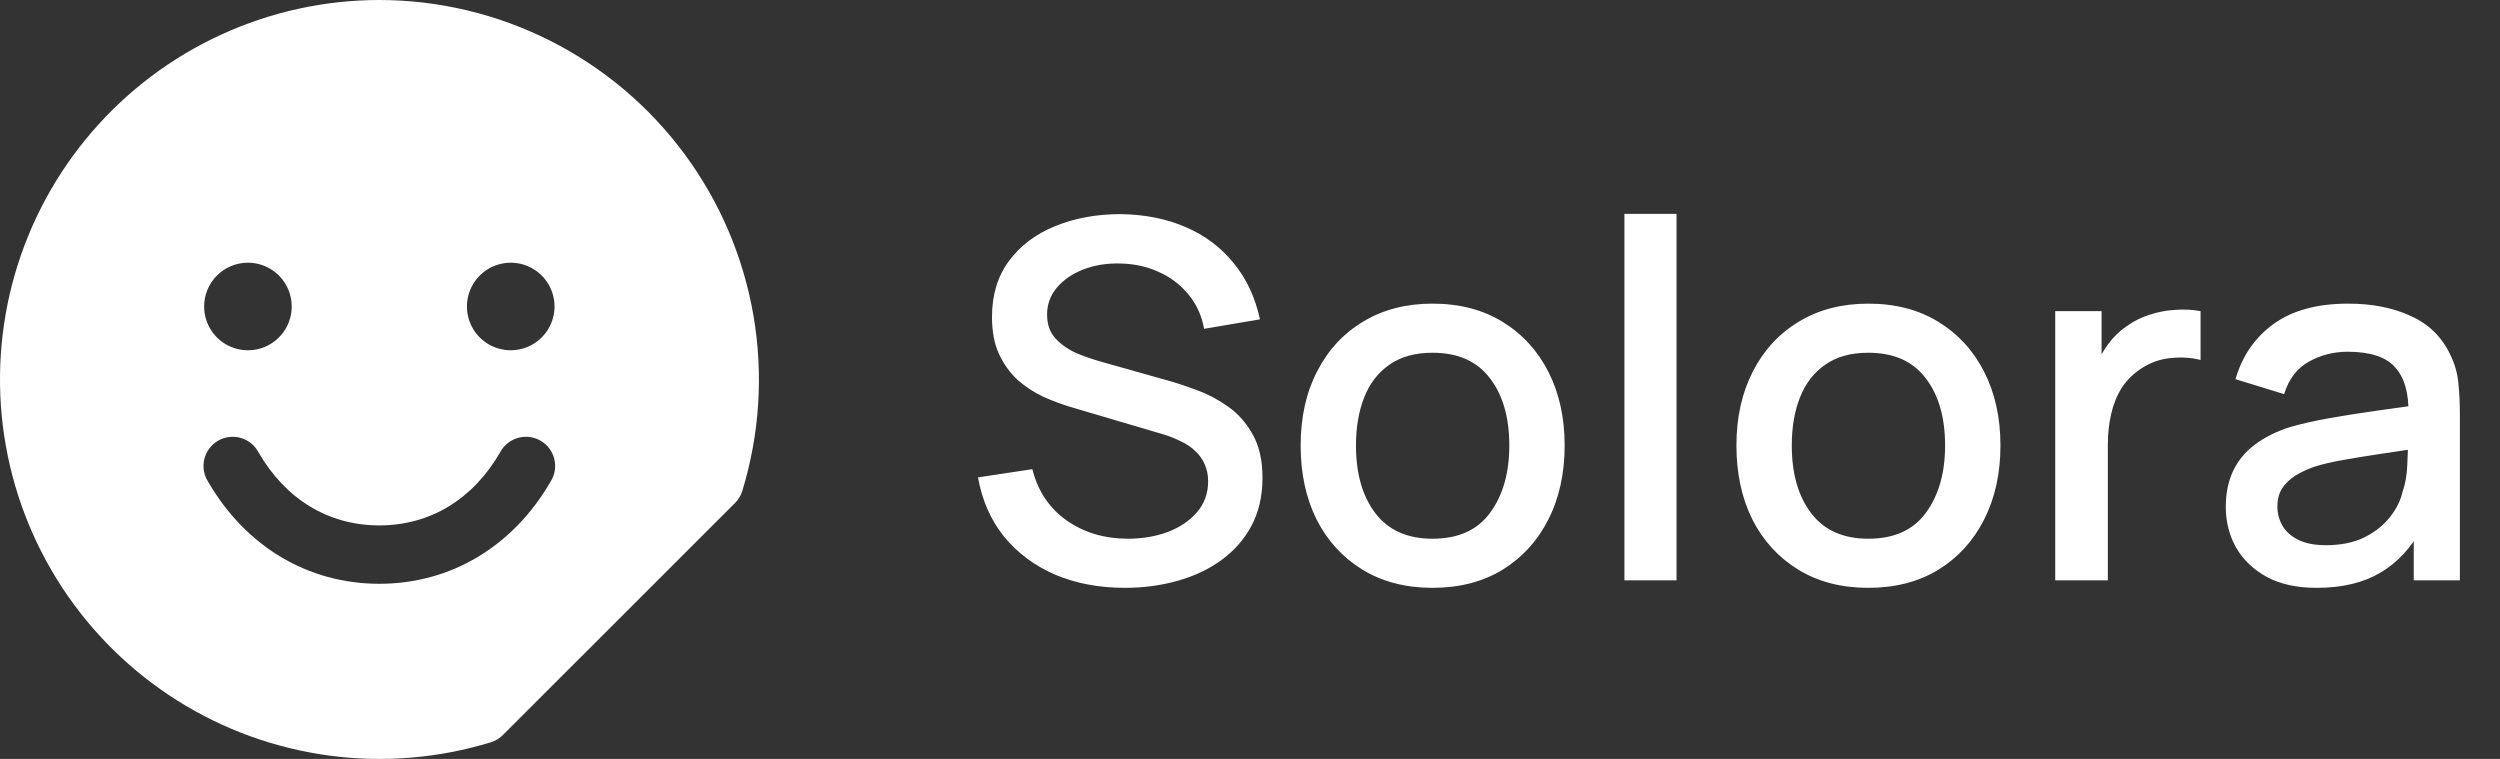
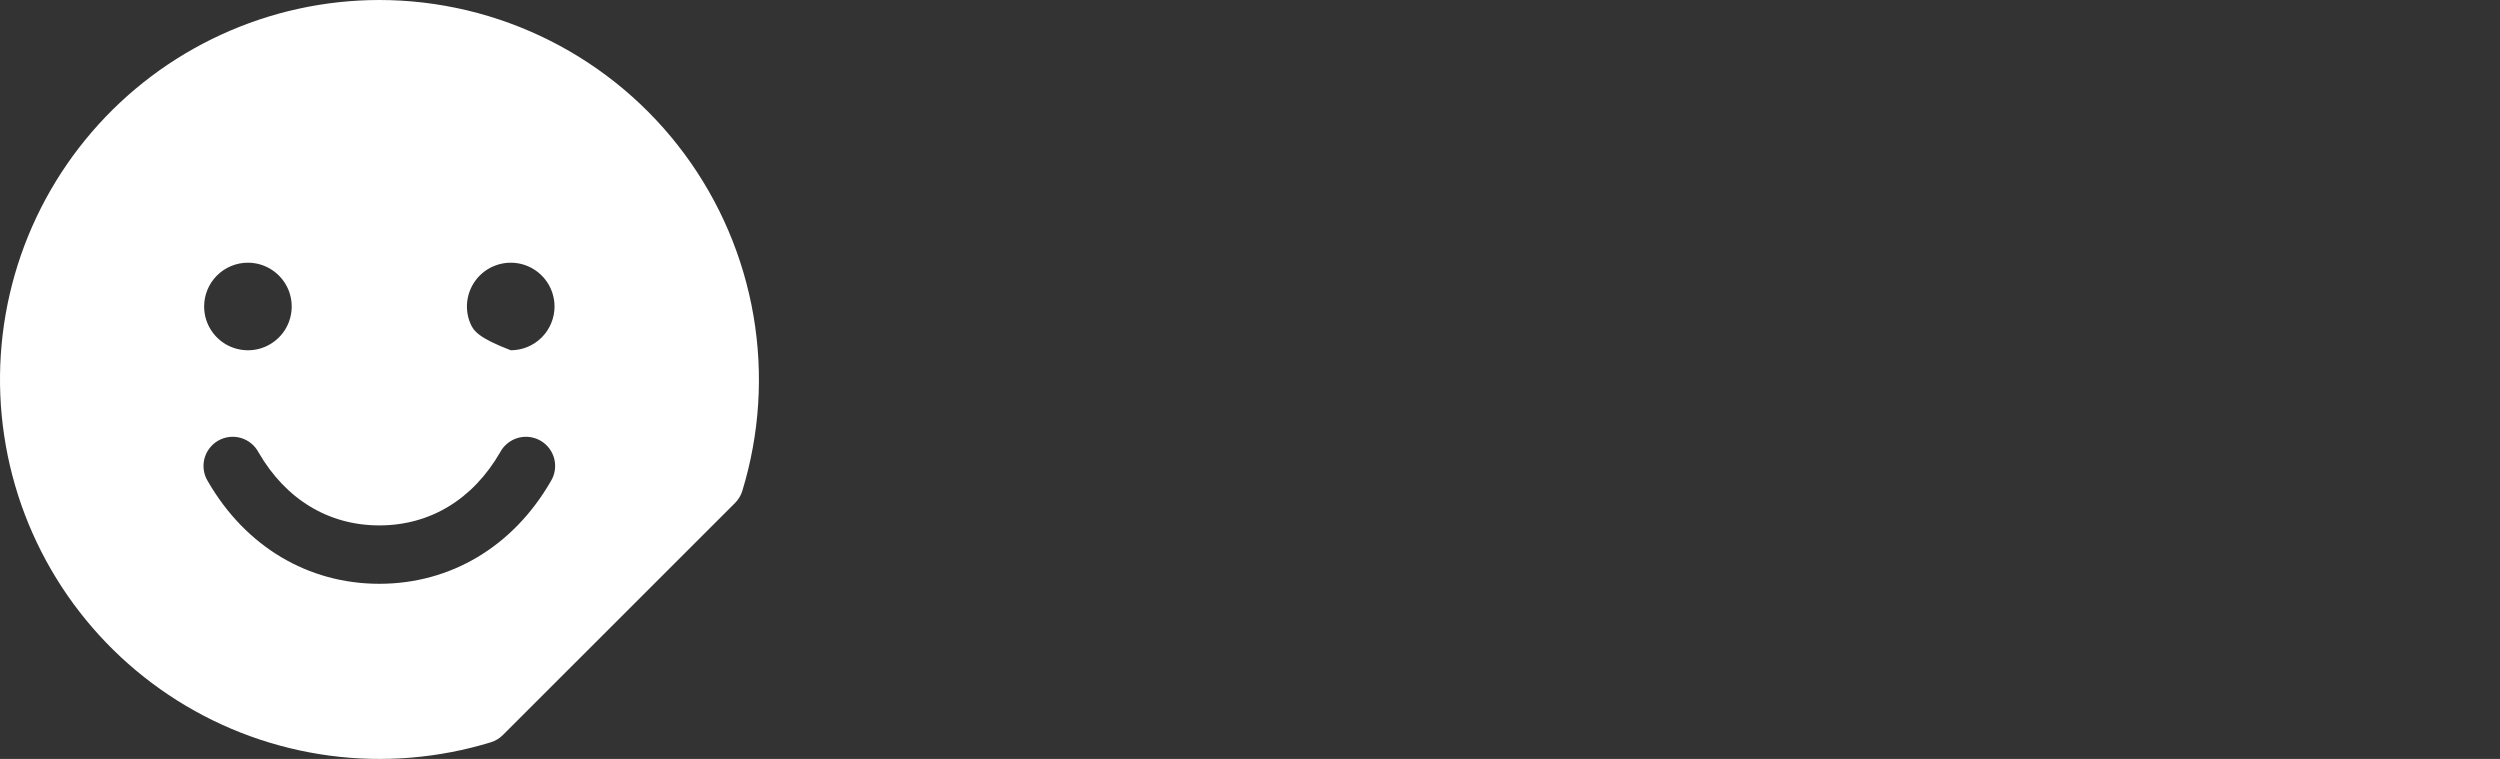
<svg xmlns="http://www.w3.org/2000/svg" width="112" height="34" viewBox="0 0 112 34" fill="none">
  <rect x="0" y="0" width="112" height="34" fill="#333333" stroke="none" />
-   <path d="M50.394 26.335C49.24 26.335 48.197 26.138 47.266 25.743C46.343 25.341 45.58 24.771 44.977 24.034C44.381 23.29 43.994 22.407 43.815 21.387L46.25 21.019C46.496 22.002 47.01 22.768 47.791 23.32C48.573 23.863 49.485 24.135 50.528 24.135C51.175 24.135 51.771 24.034 52.315 23.833C52.858 23.625 53.294 23.331 53.621 22.951C53.956 22.564 54.124 22.102 54.124 21.566C54.124 21.276 54.072 21.019 53.968 20.795C53.871 20.572 53.733 20.378 53.554 20.215C53.383 20.043 53.171 19.898 52.918 19.779C52.672 19.652 52.4 19.544 52.102 19.455L47.981 18.238C47.579 18.119 47.17 17.966 46.753 17.78C46.336 17.586 45.952 17.337 45.602 17.032C45.26 16.719 44.981 16.335 44.765 15.881C44.549 15.419 44.441 14.861 44.441 14.206C44.441 13.216 44.694 12.378 45.2 11.693C45.714 11.001 46.406 10.479 47.278 10.129C48.149 9.772 49.124 9.593 50.204 9.593C51.291 9.608 52.263 9.802 53.119 10.174C53.983 10.546 54.697 11.082 55.263 11.782C55.837 12.475 56.231 13.316 56.447 14.306L53.945 14.731C53.834 14.128 53.595 13.61 53.23 13.178C52.866 12.739 52.419 12.404 51.89 12.173C51.362 11.935 50.788 11.812 50.17 11.805C49.575 11.79 49.027 11.879 48.529 12.073C48.037 12.266 47.642 12.538 47.345 12.888C47.054 13.238 46.909 13.64 46.909 14.094C46.909 14.541 47.039 14.902 47.3 15.178C47.56 15.453 47.881 15.673 48.26 15.836C48.648 15.993 49.031 16.123 49.411 16.227L52.382 17.065C52.754 17.169 53.175 17.311 53.644 17.489C54.12 17.661 54.578 17.903 55.017 18.215C55.464 18.528 55.833 18.945 56.123 19.466C56.414 19.98 56.559 20.628 56.559 21.41C56.559 22.221 56.395 22.936 56.067 23.554C55.74 24.165 55.289 24.678 54.716 25.095C54.15 25.505 53.495 25.814 52.75 26.022C52.006 26.231 51.22 26.335 50.394 26.335ZM64.177 26.335C62.971 26.335 61.925 26.063 61.039 25.52C60.153 24.976 59.468 24.228 58.984 23.275C58.507 22.314 58.269 21.209 58.269 19.958C58.269 18.699 58.514 17.594 59.006 16.641C59.497 15.68 60.186 14.936 61.072 14.407C61.958 13.871 62.993 13.603 64.177 13.603C65.383 13.603 66.429 13.874 67.315 14.418C68.201 14.962 68.886 15.71 69.371 16.663C69.854 17.616 70.096 18.714 70.096 19.958C70.096 21.216 69.851 22.326 69.359 23.286C68.875 24.239 68.19 24.987 67.304 25.531C66.418 26.067 65.376 26.335 64.177 26.335ZM64.177 24.135C65.331 24.135 66.191 23.748 66.757 22.973C67.33 22.192 67.617 21.186 67.617 19.958C67.617 18.699 67.327 17.694 66.746 16.942C66.172 16.183 65.316 15.803 64.177 15.803C63.395 15.803 62.751 15.982 62.245 16.339C61.739 16.689 61.362 17.177 61.117 17.802C60.871 18.42 60.748 19.139 60.748 19.958C60.748 21.224 61.039 22.236 61.619 22.996C62.2 23.755 63.053 24.135 64.177 24.135ZM72.774 26V9.582H75.108V26H72.774ZM83.7 26.335C82.494 26.335 81.448 26.063 80.562 25.52C79.676 24.976 78.991 24.228 78.507 23.275C78.03 22.314 77.792 21.209 77.792 19.958C77.792 18.699 78.038 17.594 78.529 16.641C79.021 15.68 79.71 14.936 80.596 14.407C81.481 13.871 82.516 13.603 83.7 13.603C84.907 13.603 85.953 13.874 86.839 14.418C87.725 14.962 88.41 15.71 88.894 16.663C89.378 17.616 89.62 18.714 89.62 19.958C89.62 21.216 89.374 22.326 88.883 23.286C88.399 24.239 87.714 24.987 86.828 25.531C85.942 26.067 84.899 26.335 83.7 26.335ZM83.7 24.135C84.855 24.135 85.715 23.748 86.28 22.973C86.854 22.192 87.14 21.186 87.14 19.958C87.14 18.699 86.85 17.694 86.269 16.942C85.696 16.183 84.84 15.803 83.7 15.803C82.919 15.803 82.275 15.982 81.768 16.339C81.262 16.689 80.886 17.177 80.64 17.802C80.394 18.42 80.272 19.139 80.272 19.958C80.272 21.224 80.562 22.236 81.143 22.996C81.724 23.755 82.576 24.135 83.7 24.135ZM92.074 26V13.938H94.151V16.864L93.861 16.484C94.01 16.097 94.204 15.743 94.442 15.423C94.68 15.096 94.956 14.828 95.268 14.619C95.574 14.396 95.912 14.225 96.285 14.105C96.664 13.979 97.052 13.904 97.446 13.882C97.841 13.852 98.221 13.871 98.585 13.938V16.127C98.191 16.023 97.751 15.993 97.267 16.038C96.791 16.082 96.352 16.235 95.95 16.495C95.57 16.741 95.268 17.039 95.045 17.389C94.829 17.739 94.673 18.13 94.576 18.562C94.479 18.986 94.431 19.436 94.431 19.913V26H92.074ZM103.792 26.335C102.898 26.335 102.15 26.171 101.547 25.844C100.944 25.509 100.486 25.069 100.173 24.526C99.868 23.975 99.715 23.372 99.715 22.716C99.715 22.106 99.823 21.57 100.039 21.108C100.255 20.646 100.575 20.256 100.999 19.935C101.424 19.608 101.945 19.343 102.563 19.142C103.099 18.986 103.706 18.848 104.384 18.729C105.061 18.61 105.772 18.498 106.517 18.394C107.269 18.29 108.013 18.186 108.751 18.081L107.902 18.55C107.917 17.605 107.716 16.905 107.299 16.451C106.889 15.989 106.182 15.758 105.177 15.758C104.544 15.758 103.963 15.907 103.434 16.205C102.906 16.495 102.537 16.979 102.329 17.657L100.151 16.987C100.448 15.952 101.014 15.129 101.848 14.519C102.69 13.908 103.807 13.603 105.199 13.603C106.279 13.603 107.217 13.789 108.013 14.161C108.818 14.526 109.406 15.107 109.778 15.903C109.972 16.298 110.091 16.715 110.135 17.154C110.18 17.594 110.202 18.067 110.202 18.573V26H108.136V23.241L108.538 23.599C108.039 24.522 107.403 25.211 106.628 25.665C105.862 26.112 104.916 26.335 103.792 26.335ZM104.205 24.425C104.868 24.425 105.437 24.31 105.914 24.079C106.39 23.841 106.774 23.539 107.064 23.174C107.354 22.809 107.544 22.43 107.634 22.035C107.76 21.678 107.831 21.276 107.846 20.829C107.868 20.382 107.879 20.025 107.879 19.757L108.639 20.036C107.902 20.148 107.232 20.248 106.628 20.337C106.025 20.427 105.478 20.516 104.987 20.605C104.503 20.687 104.071 20.788 103.691 20.907C103.371 21.019 103.084 21.153 102.831 21.309C102.585 21.465 102.388 21.655 102.239 21.879C102.098 22.102 102.027 22.374 102.027 22.694C102.027 23.007 102.105 23.297 102.262 23.565C102.418 23.826 102.656 24.034 102.976 24.191C103.296 24.347 103.706 24.425 104.205 24.425Z" fill="white" />
-   <path d="M16.994 0C14.548 0.002 12.131 0.531 9.908 1.552C7.686 2.572 5.709 4.06 4.114 5.913C2.519 7.767 1.343 9.942 0.665 12.291C-0.012 14.641 -0.175 17.108 0.189 19.526C0.552 21.944 1.433 24.255 2.772 26.302C4.11 28.348 5.874 30.082 7.944 31.385C10.013 32.688 12.34 33.529 14.764 33.852C17.189 34.174 19.654 33.97 21.993 33.253C22.197 33.19 22.382 33.078 22.532 32.926L32.928 22.535C33.08 22.384 33.192 22.198 33.255 21.994C34.033 19.451 34.205 16.761 33.755 14.14C33.306 11.52 32.248 9.04 30.667 6.902C29.086 4.763 27.026 3.025 24.651 1.827C22.276 0.628 19.654 0.002 16.994 0ZM11.107 11.769C11.495 11.769 11.874 11.884 12.197 12.1C12.52 12.315 12.771 12.622 12.92 12.98C13.068 13.338 13.107 13.733 13.031 14.113C12.956 14.494 12.769 14.844 12.494 15.118C12.22 15.392 11.87 15.579 11.49 15.655C11.109 15.73 10.714 15.691 10.356 15.543C9.997 15.395 9.691 15.143 9.475 14.82C9.26 14.498 9.145 14.119 9.145 13.731C9.145 13.21 9.351 12.712 9.719 12.344C10.087 11.976 10.586 11.769 11.107 11.769ZM24.666 21.577C22.984 24.485 20.188 26.154 16.994 26.154C13.8 26.154 11.004 24.486 9.321 21.577C9.226 21.428 9.163 21.262 9.134 21.088C9.106 20.914 9.113 20.736 9.154 20.564C9.196 20.393 9.273 20.232 9.379 20.091C9.484 19.95 9.618 19.831 9.77 19.743C9.923 19.655 10.092 19.599 10.267 19.577C10.443 19.556 10.62 19.57 10.79 19.619C10.959 19.669 11.117 19.752 11.253 19.863C11.39 19.975 11.502 20.113 11.584 20.269C12.806 22.38 14.726 23.538 16.994 23.538C19.262 23.538 21.182 22.378 22.403 20.269C22.485 20.113 22.598 19.975 22.734 19.863C22.871 19.752 23.029 19.669 23.198 19.619C23.367 19.57 23.545 19.556 23.72 19.577C23.895 19.599 24.064 19.655 24.217 19.743C24.37 19.831 24.503 19.95 24.609 20.091C24.715 20.232 24.791 20.393 24.833 20.564C24.875 20.736 24.882 20.914 24.853 21.088C24.825 21.262 24.761 21.428 24.666 21.577ZM22.881 15.692C22.493 15.692 22.113 15.577 21.791 15.362C21.468 15.146 21.216 14.84 21.068 14.481C20.919 14.123 20.88 13.729 20.956 13.348C21.032 12.968 21.219 12.618 21.493 12.344C21.768 12.069 22.117 11.883 22.498 11.807C22.879 11.731 23.273 11.77 23.632 11.918C23.99 12.067 24.297 12.318 24.512 12.641C24.728 12.964 24.843 13.343 24.843 13.731C24.843 14.251 24.636 14.75 24.268 15.118C23.9 15.486 23.401 15.692 22.881 15.692Z" fill="white" />
+   <path d="M16.994 0C14.548 0.002 12.131 0.531 9.908 1.552C7.686 2.572 5.709 4.06 4.114 5.913C2.519 7.767 1.343 9.942 0.665 12.291C-0.012 14.641 -0.175 17.108 0.189 19.526C0.552 21.944 1.433 24.255 2.772 26.302C4.11 28.348 5.874 30.082 7.944 31.385C10.013 32.688 12.34 33.529 14.764 33.852C17.189 34.174 19.654 33.97 21.993 33.253C22.197 33.19 22.382 33.078 22.532 32.926L32.928 22.535C33.08 22.384 33.192 22.198 33.255 21.994C34.033 19.451 34.205 16.761 33.755 14.14C33.306 11.52 32.248 9.04 30.667 6.902C29.086 4.763 27.026 3.025 24.651 1.827C22.276 0.628 19.654 0.002 16.994 0ZM11.107 11.769C11.495 11.769 11.874 11.884 12.197 12.1C12.52 12.315 12.771 12.622 12.92 12.98C13.068 13.338 13.107 13.733 13.031 14.113C12.956 14.494 12.769 14.844 12.494 15.118C12.22 15.392 11.87 15.579 11.49 15.655C11.109 15.73 10.714 15.691 10.356 15.543C9.997 15.395 9.691 15.143 9.475 14.82C9.26 14.498 9.145 14.119 9.145 13.731C9.145 13.21 9.351 12.712 9.719 12.344C10.087 11.976 10.586 11.769 11.107 11.769ZM24.666 21.577C22.984 24.485 20.188 26.154 16.994 26.154C13.8 26.154 11.004 24.486 9.321 21.577C9.226 21.428 9.163 21.262 9.134 21.088C9.106 20.914 9.113 20.736 9.154 20.564C9.196 20.393 9.273 20.232 9.379 20.091C9.484 19.95 9.618 19.831 9.77 19.743C9.923 19.655 10.092 19.599 10.267 19.577C10.443 19.556 10.62 19.57 10.79 19.619C10.959 19.669 11.117 19.752 11.253 19.863C11.39 19.975 11.502 20.113 11.584 20.269C12.806 22.38 14.726 23.538 16.994 23.538C19.262 23.538 21.182 22.378 22.403 20.269C22.485 20.113 22.598 19.975 22.734 19.863C22.871 19.752 23.029 19.669 23.198 19.619C23.367 19.57 23.545 19.556 23.72 19.577C23.895 19.599 24.064 19.655 24.217 19.743C24.37 19.831 24.503 19.95 24.609 20.091C24.715 20.232 24.791 20.393 24.833 20.564C24.875 20.736 24.882 20.914 24.853 21.088C24.825 21.262 24.761 21.428 24.666 21.577ZM22.881 15.692C21.468 15.146 21.216 14.84 21.068 14.481C20.919 14.123 20.88 13.729 20.956 13.348C21.032 12.968 21.219 12.618 21.493 12.344C21.768 12.069 22.117 11.883 22.498 11.807C22.879 11.731 23.273 11.77 23.632 11.918C23.99 12.067 24.297 12.318 24.512 12.641C24.728 12.964 24.843 13.343 24.843 13.731C24.843 14.251 24.636 14.75 24.268 15.118C23.9 15.486 23.401 15.692 22.881 15.692Z" fill="white" />
</svg>